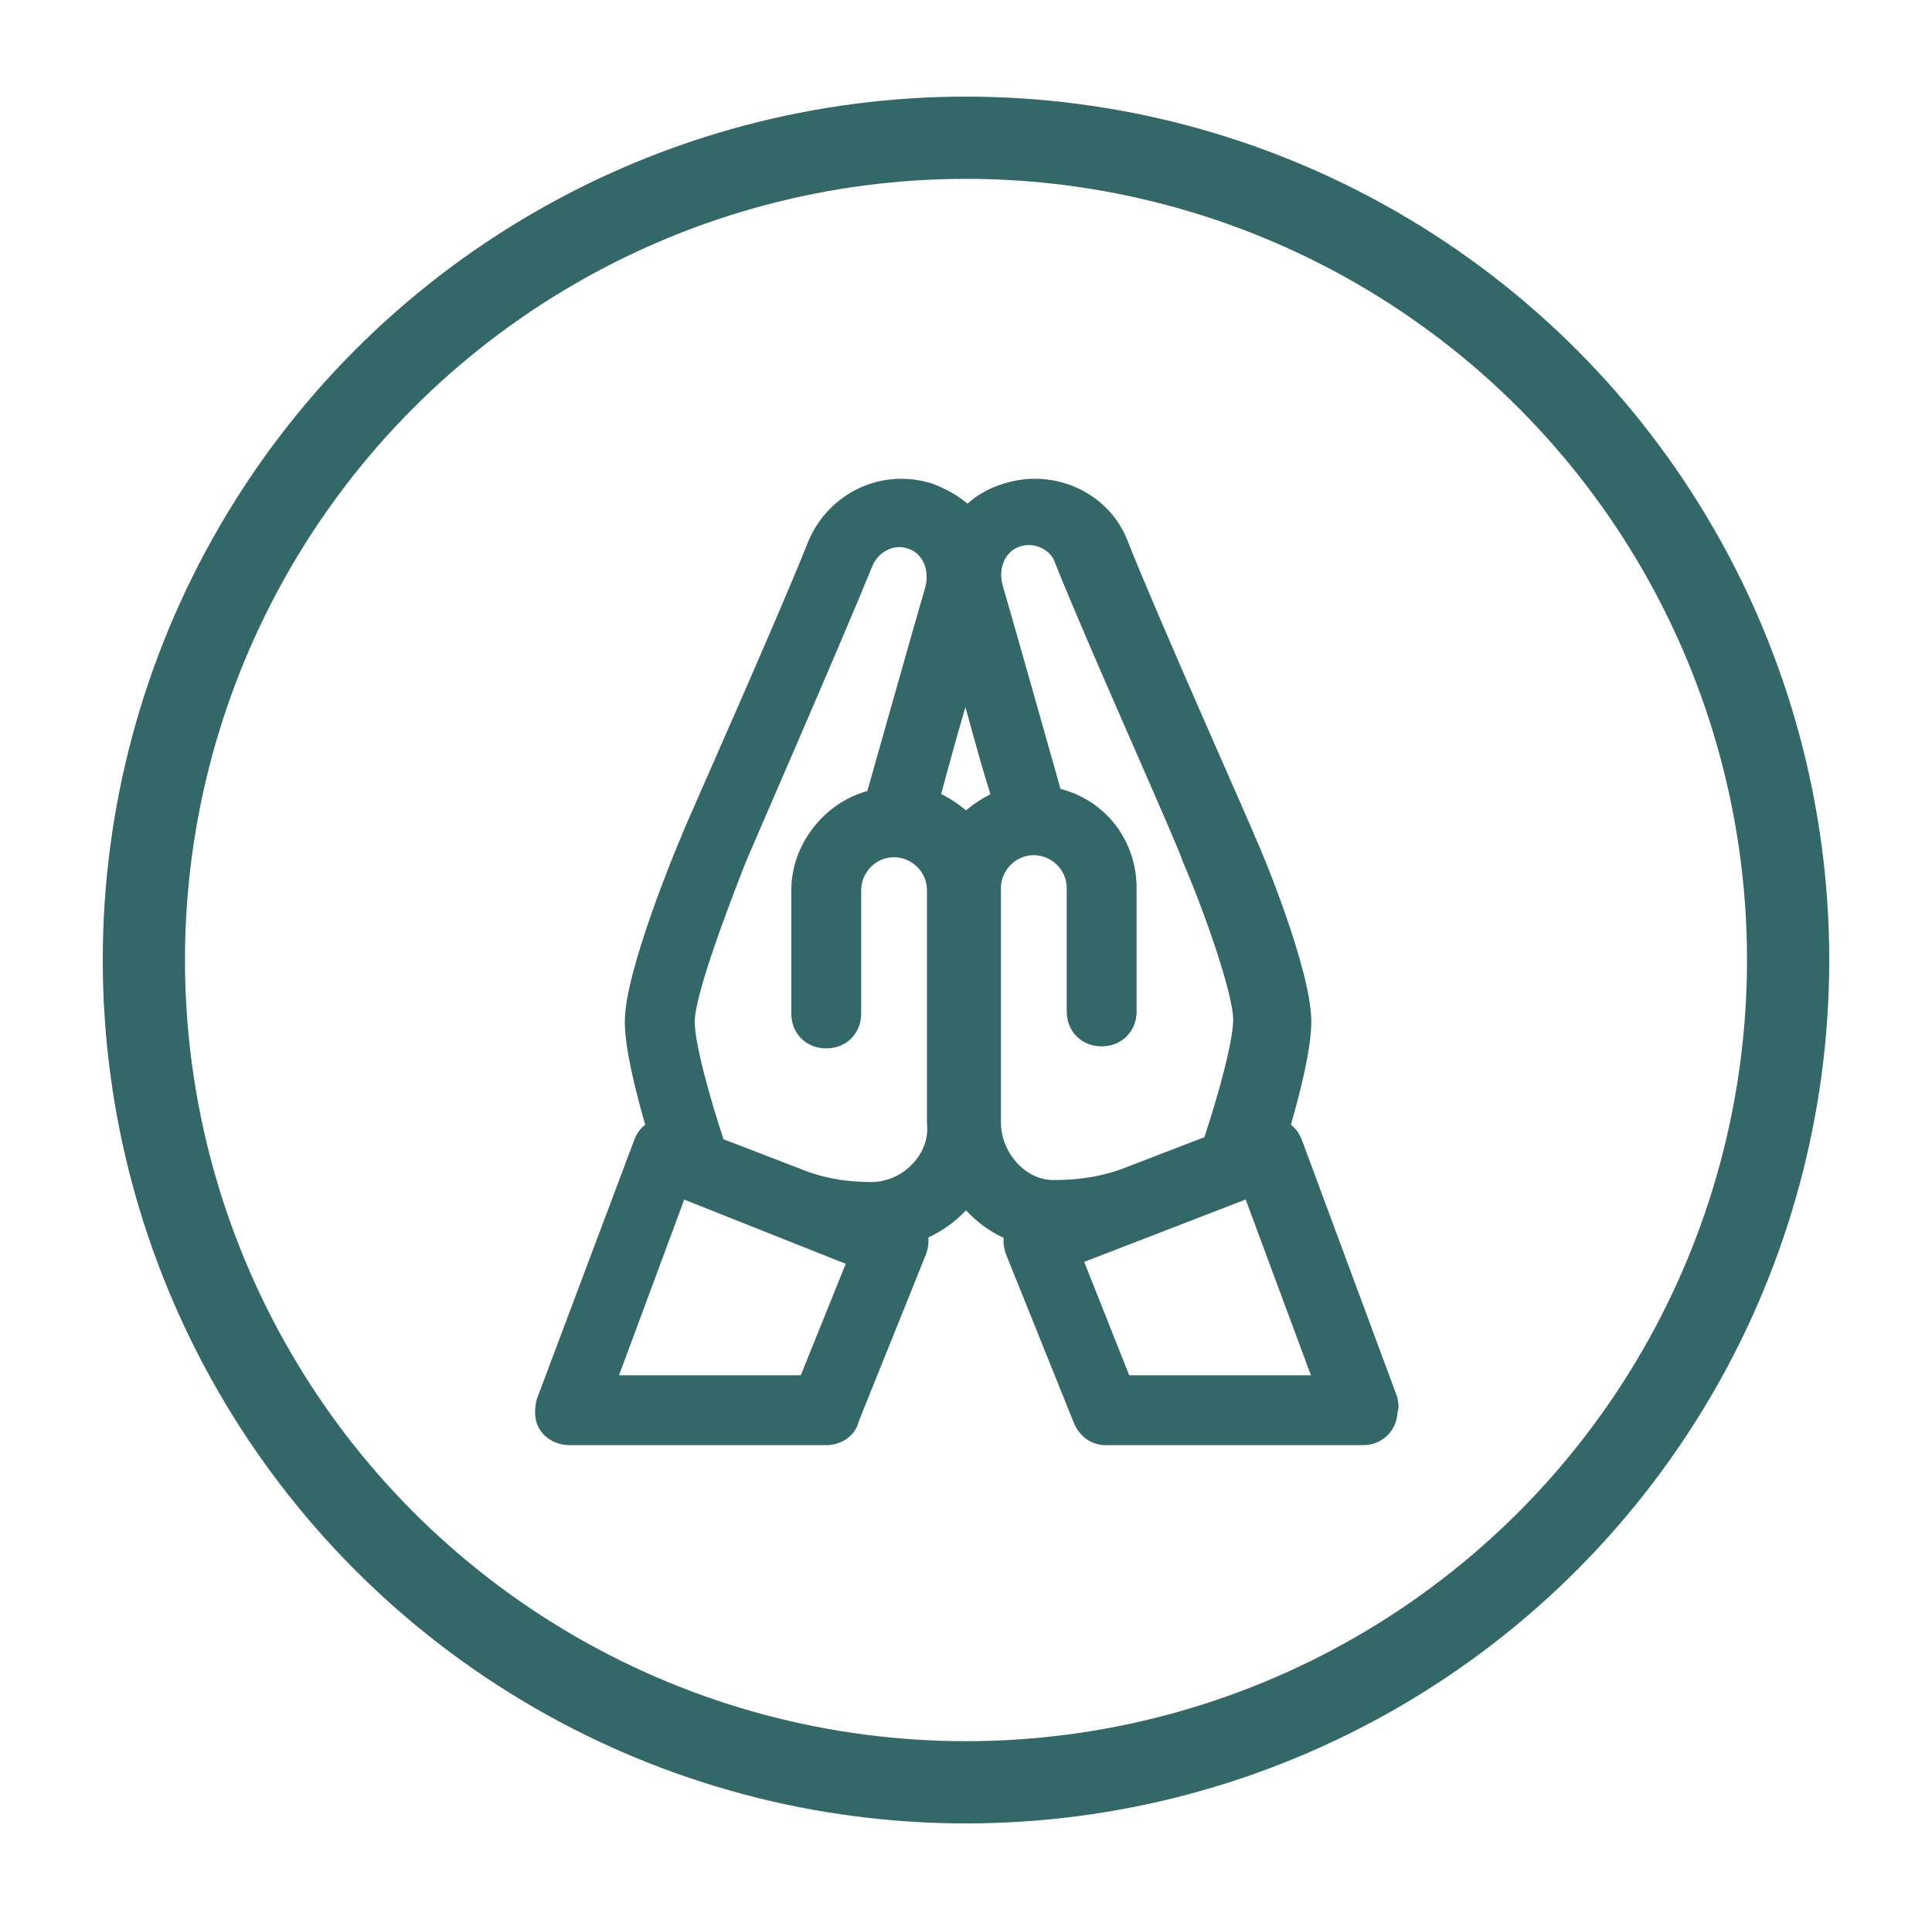
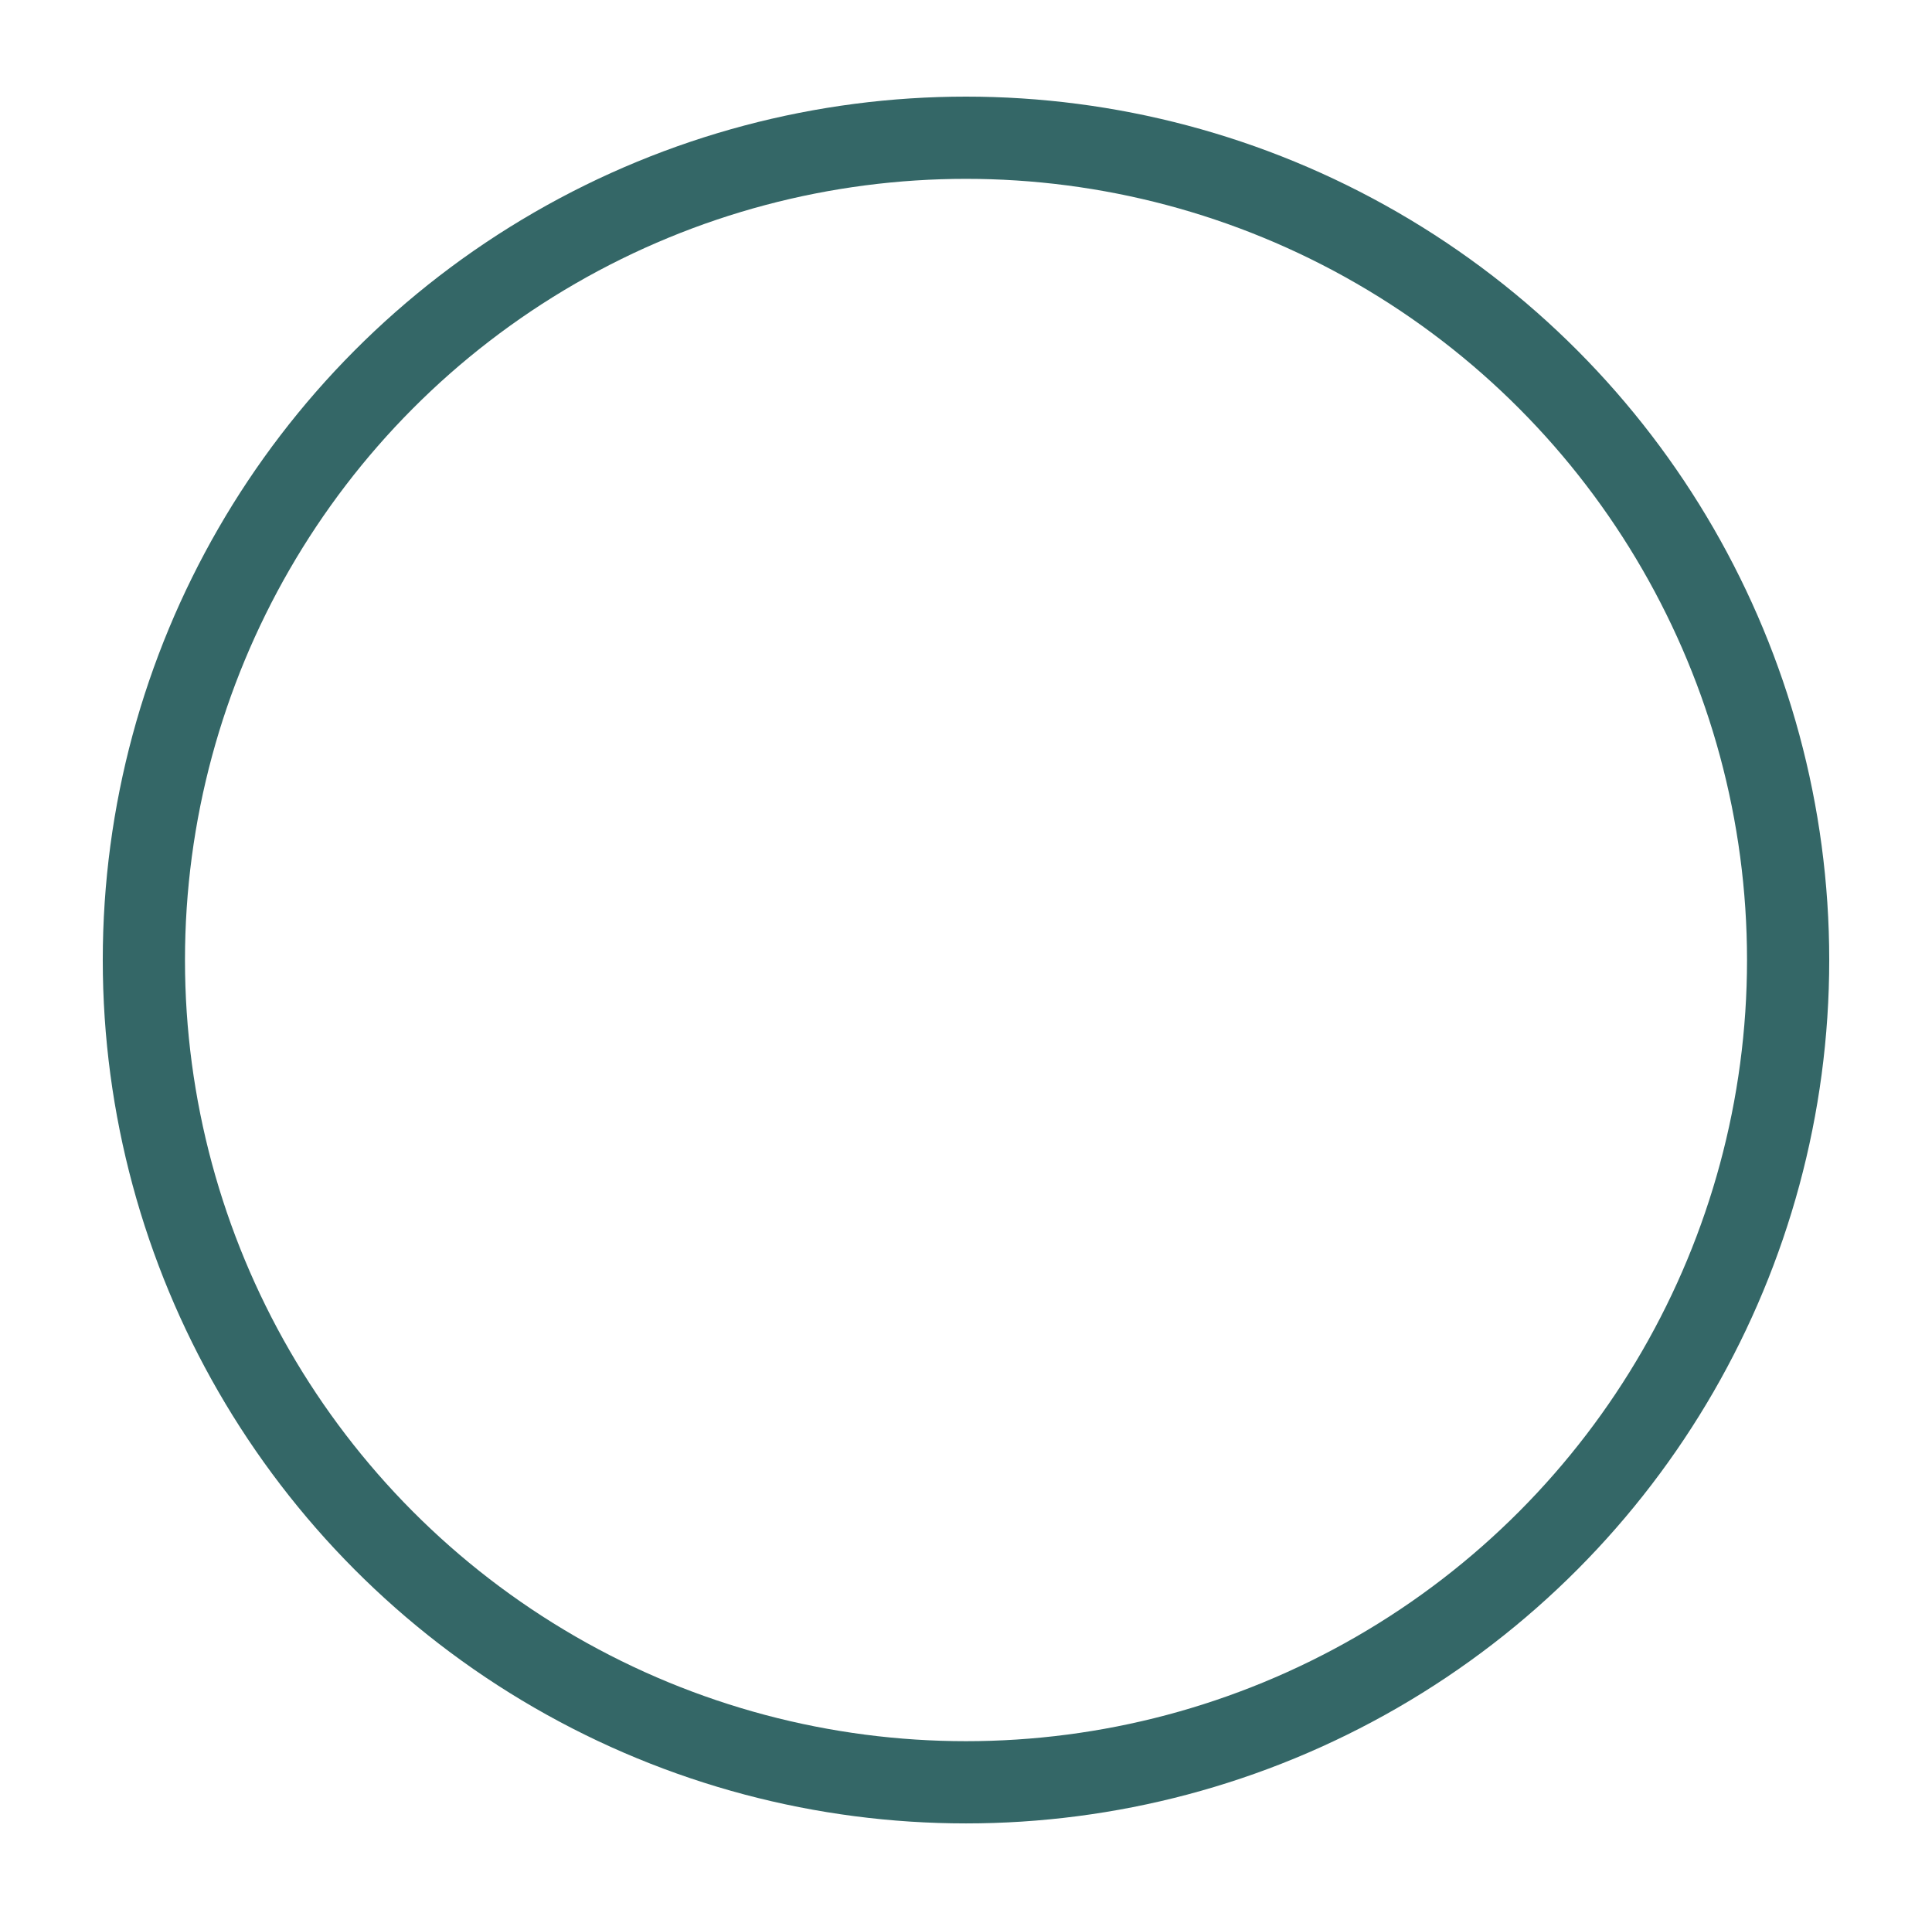
<svg xmlns="http://www.w3.org/2000/svg" version="1.1" id="Layer_1" x="0px" y="0px" viewBox="0 0 94 93.4" style="enable-background:new 0 0 94 93.4;" xml:space="preserve">
  <style type="text/css">
	.st0{fill:#FFFFFF;}
	.st1{fill:none;stroke:#FFFFFF;stroke-linecap:round;stroke-linejoin:round;stroke-miterlimit:10;}
	.st2{fill:#346767;stroke:#346767;stroke-miterlimit:10;}
	.st3{fill:none;stroke:#346767;stroke-width:4;stroke-linecap:round;stroke-linejoin:round;stroke-miterlimit:10;}
	.st4{fill:#346767;stroke:#346767;stroke-width:1.25;stroke-miterlimit:10;}
</style>
  <g>
-     <path class="st2" d="M67.5,68.1l-4.6-12.4c-0.1-0.3-0.3-0.6-0.6-0.7c0,0-0.1,0-0.1,0c0.6-2,1.1-4.1,1.1-5.3c0-2.4-2.4-8.2-2.7-8.8   c0,0,0,0,0,0c0-0.1-4.7-10.6-6.2-14.4c-0.8-2.1-3.2-3.2-5.4-2.5c-0.7,0.2-1.4,0.6-1.9,1.2c-0.5-0.5-1.1-0.9-1.9-1.2   c-2.2-0.7-4.5,0.4-5.4,2.5c-1.5,3.8-6.2,14.3-6.2,14.4c0,0,0,0,0,0c-0.3,0.7-2.7,6.5-2.7,8.8c0,1.2,0.5,3.3,1.1,5.3   c0,0-0.1,0-0.1,0c-0.3,0.1-0.5,0.4-0.6,0.7l-4.7,12.5c-0.1,0.4-0.1,0.8,0.1,1.1c0.2,0.3,0.6,0.5,1,0.5h12.5c0.5,0,1-0.3,1.1-0.8   l3.3-8.2c0.1-0.3,0.1-0.6,0-0.9c1-0.4,1.8-1,2.4-1.8c0.6,0.8,1.5,1.5,2.4,1.8c-0.1,0.3-0.1,0.6,0,0.9l3.3,8.2   c0.2,0.5,0.6,0.8,1.1,0.8h12.5c0,0,0,0,0,0c0.7,0,1.2-0.5,1.2-1.2C67.6,68.4,67.5,68.2,67.5,68.1z M47,40.1   c-0.5-0.5-1.1-0.9-1.8-1.2c0.4-1.5,1.1-4.1,1.8-6.3c0.6,2.2,1.3,4.8,1.8,6.3C48.1,39.2,47.5,39.6,47,40.1z M39.3,67.4h-9.9l3.6-9.7   l8.8,3.5L39.3,67.4z M42.4,58L42.4,58c-1.3,0-2.5-0.2-3.7-0.7l-3.9-1.5c-0.8-2.4-1.5-5-1.5-6.1c0-1.4,1.6-5.6,2.5-7.9   C36,41.3,40.5,31,42,27.3c0.4-0.9,1.4-1.4,2.3-1.1c1,0.3,1.5,1.4,1.2,2.5c-0.7,2.4-2.3,8.1-2.9,10.2c-2,0.4-3.6,2.3-3.6,4.4v6   c0,0.7,0.5,1.2,1.2,1.2c0.7,0,1.2-0.5,1.2-1.2v-6c0-1.1,0.9-2.1,2.1-2.1c0,0,0,0,0,0c1.1,0,2.1,0.9,2.1,2.1v11.3   C45.8,56.4,44.2,58,42.4,58z M48.2,54.6V43.2c0-1.1,0.9-2.1,2.1-2.1h0c1.1,0,2.1,0.9,2.1,2.1v6c0,0.7,0.5,1.2,1.2,1.2   c0.7,0,1.2-0.5,1.2-1.2v-6c0-2.2-1.5-4-3.6-4.4c-0.6-2.1-2.2-7.8-2.9-10.2c-0.3-1.1,0.2-2.2,1.2-2.5c0.9-0.3,2,0.2,2.3,1.1   c1.5,3.8,6.1,14,6.2,14.5c1,2.3,2.5,6.5,2.5,7.9c0,1.1-0.7,3.7-1.5,6.1l-3.9,1.5c-1.2,0.5-2.5,0.7-3.7,0.7h0   C49.7,58,48.2,56.4,48.2,54.6z M54.6,67.4l-2.5-6.3l8.8-3.4l3.6,9.7H54.6z" />
    <g>
      <circle id="XMLID_182_" class="st3" cx="47" cy="46.7" r="40" />
    </g>
  </g>
</svg>